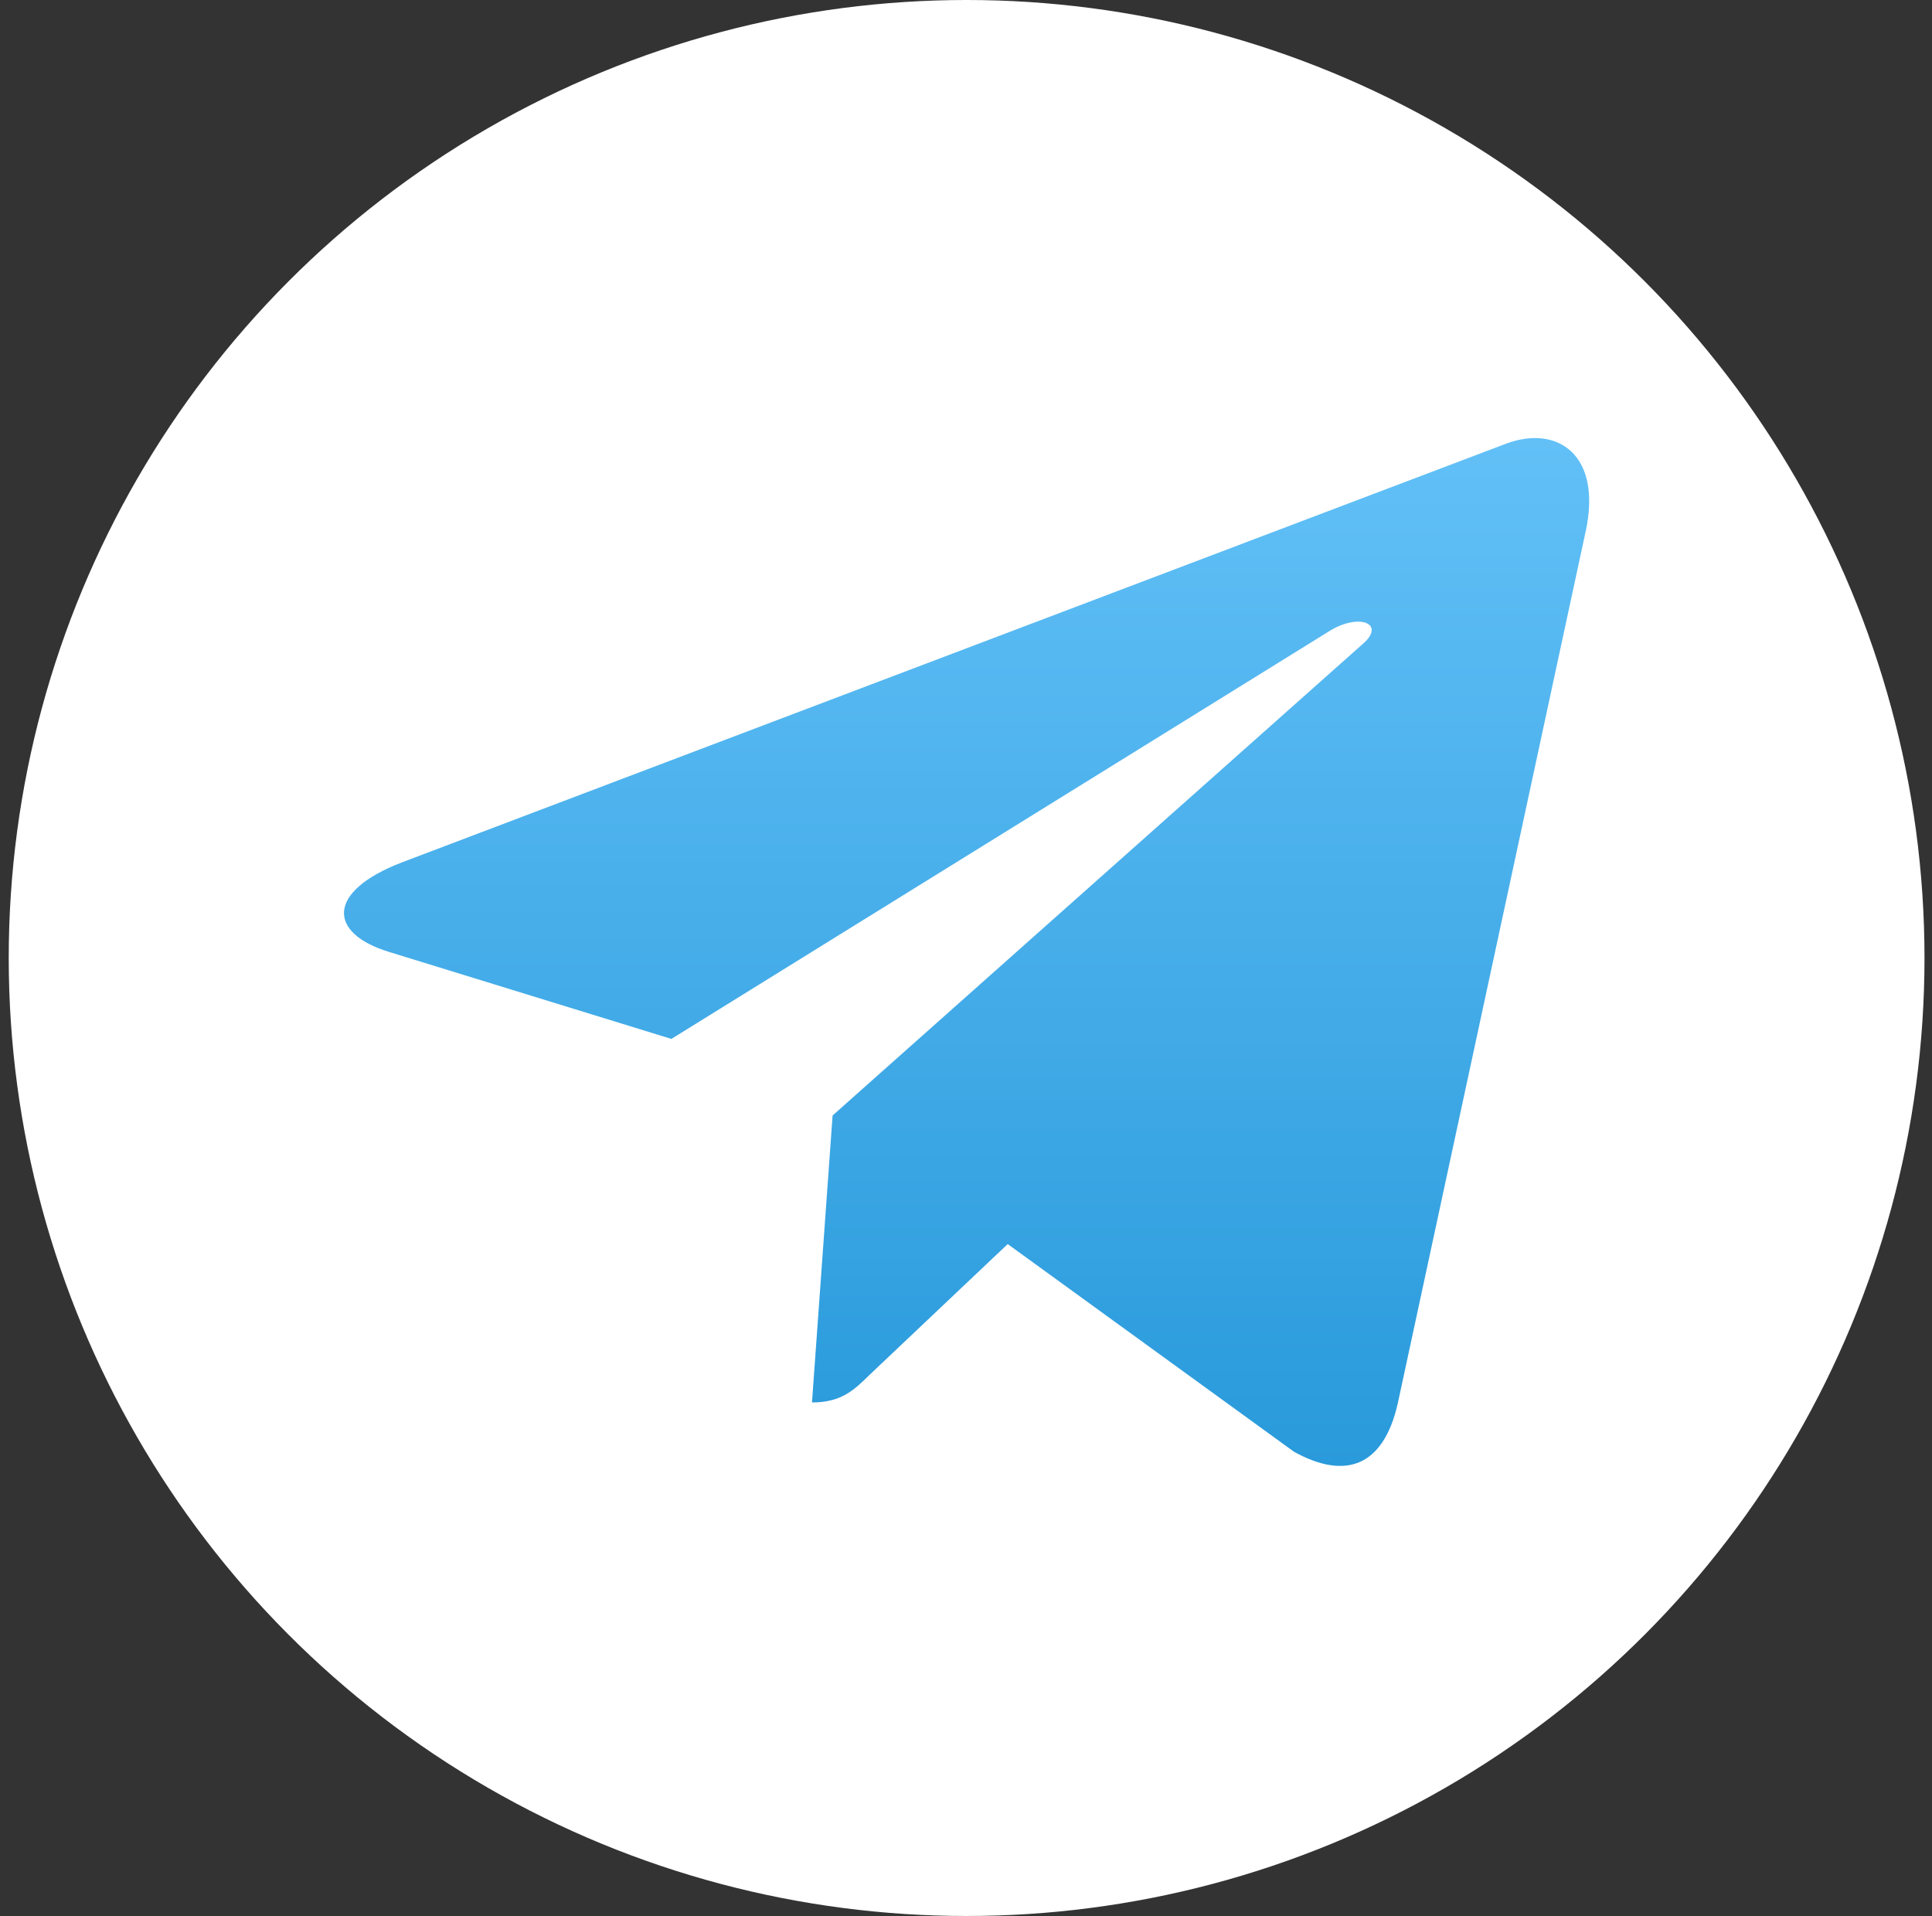
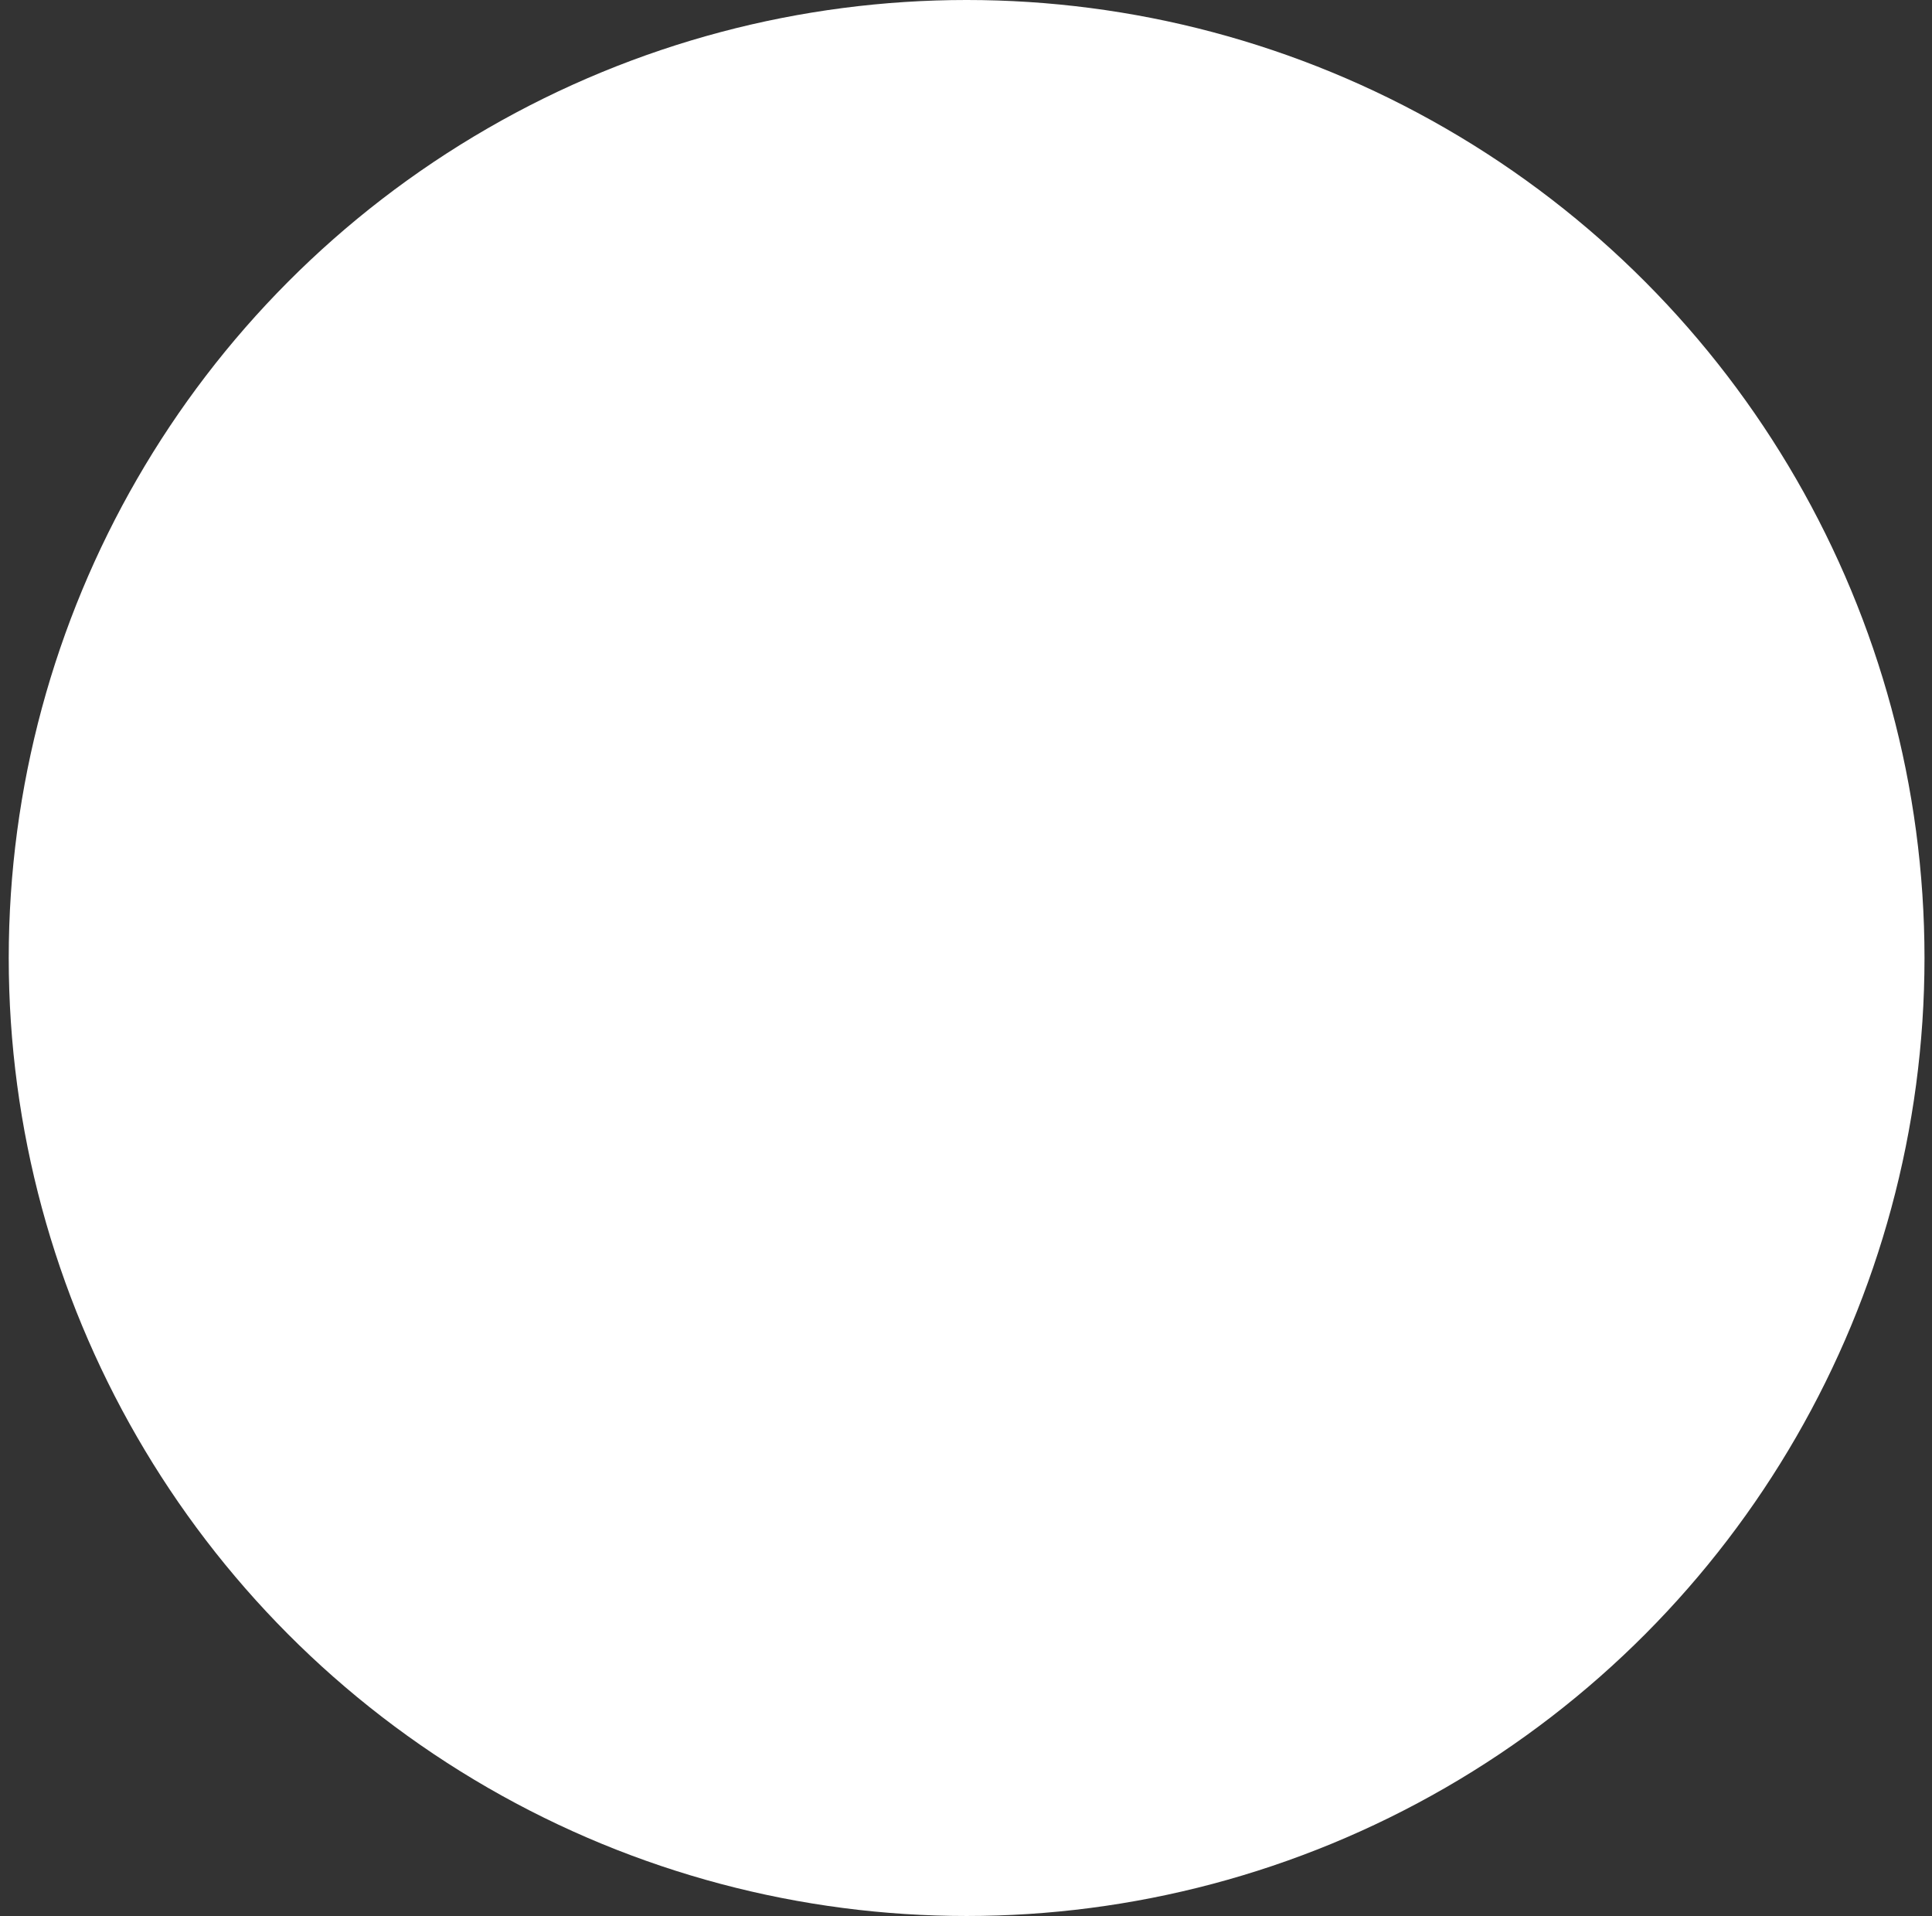
<svg xmlns="http://www.w3.org/2000/svg" width="119" height="118" viewBox="0 0 119 118" fill="none">
  <rect x="0" y="0" width="119" height="118" fill="#333333" stroke="none" />
  <circle cx="59.538" cy="59" r="59" fill="white" />
  <g clip-path="url(#clip0_1158_10)">
-     <path d="M51.283 68.699L50.014 86.373C51.829 86.373 52.615 85.601 53.558 84.674L62.069 76.618L79.703 89.409C82.937 91.194 85.216 90.254 86.088 86.462L97.664 32.744L97.667 32.741C98.693 28.006 95.938 26.154 92.787 27.316L24.748 53.114C20.104 54.9 20.174 57.463 23.958 58.625L41.353 63.983L81.758 38.944C83.66 37.697 85.389 38.387 83.966 39.634L51.283 68.699Z" fill="white" />
-     <path d="M51.283 68.699L50.014 86.373C51.829 86.373 52.615 85.601 53.558 84.674L62.069 76.618L79.703 89.409C82.937 91.194 85.216 90.254 86.088 86.462L97.664 32.744L97.667 32.741C98.693 28.006 95.938 26.154 92.787 27.316L24.748 53.114C20.104 54.9 20.174 57.463 23.958 58.625L41.353 63.983L81.758 38.944C83.66 37.697 85.389 38.387 83.966 39.634L51.283 68.699Z" fill="url(#paint0_linear_1158_10)" />
-   </g>
+     </g>
  <defs>
    <linearGradient id="paint0_linear_1158_10" x1="59.536" y1="26.979" x2="59.536" y2="90.281" gradientUnits="userSpaceOnUse">
      <stop stop-color="#62C0F7" />
      <stop offset="1" stop-color="#299ADB" />
    </linearGradient>
    <clipPath id="clip0_1158_10">
      <rect width="76.7" height="75.963" fill="white" transform="translate(21.188 20.65)" />
    </clipPath>
  </defs>
</svg>